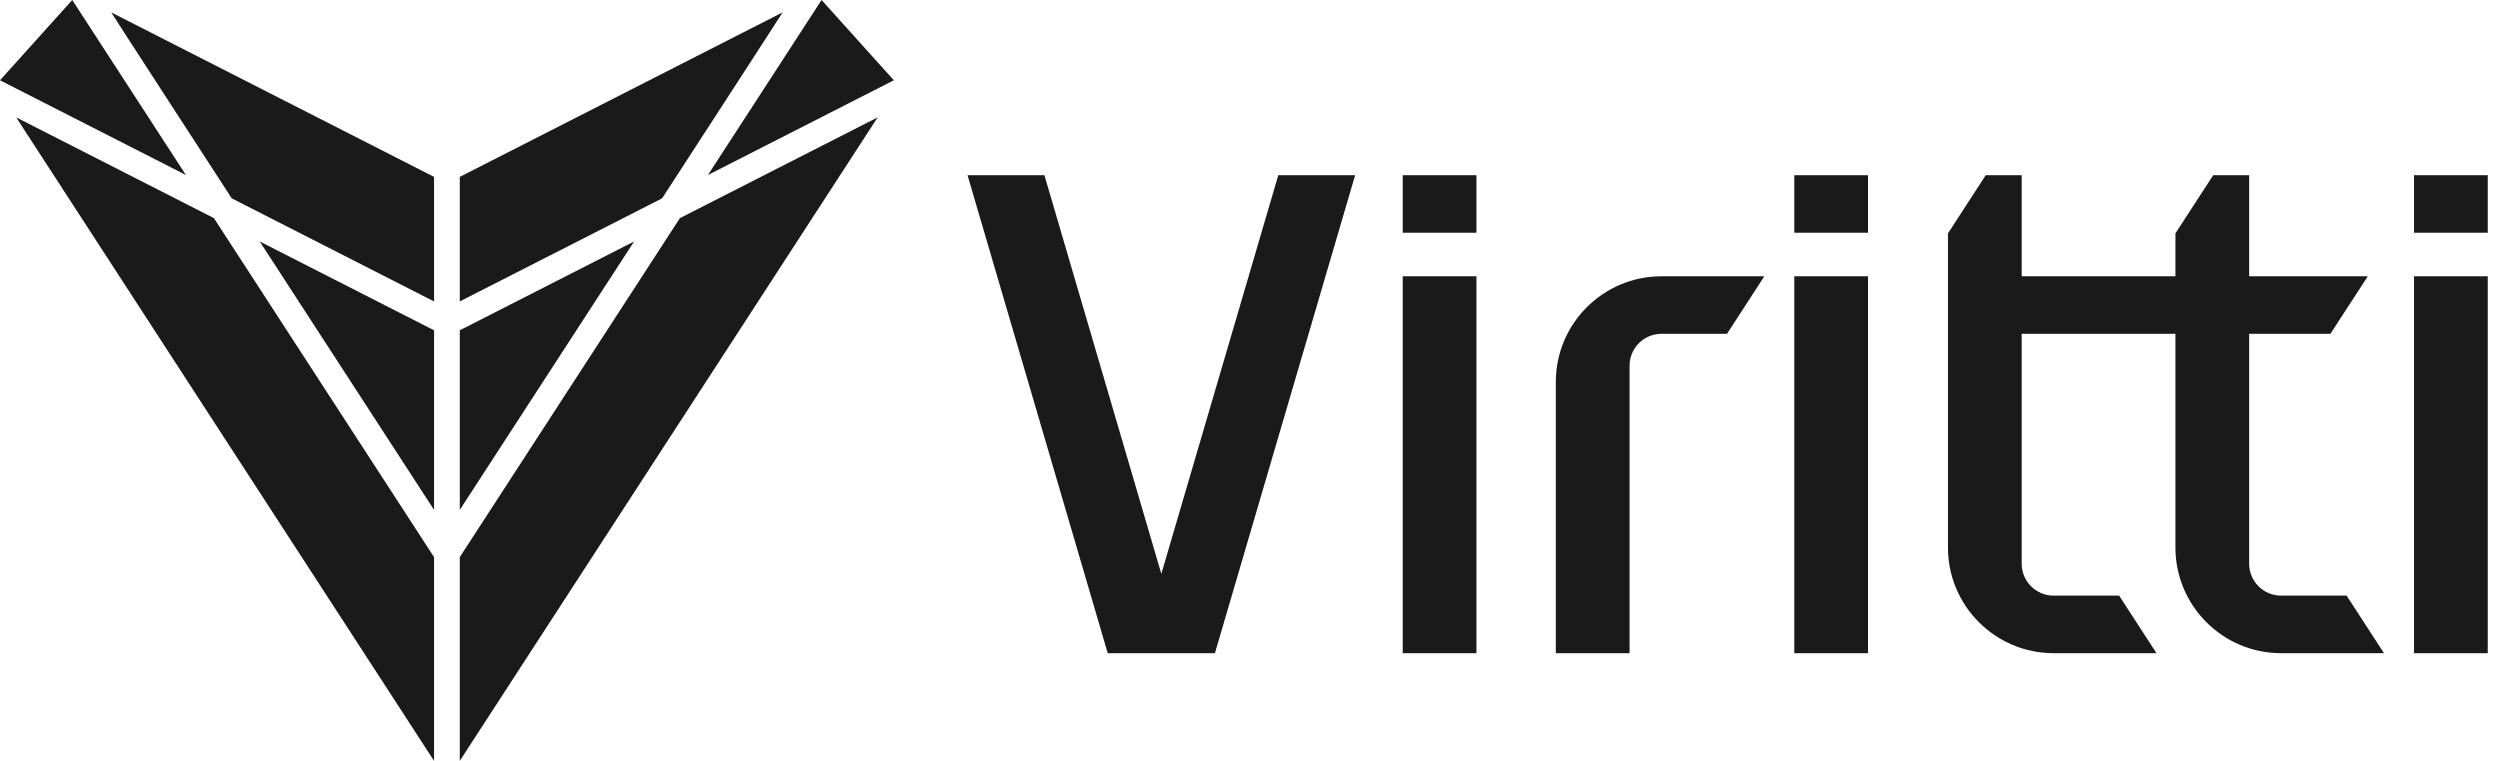
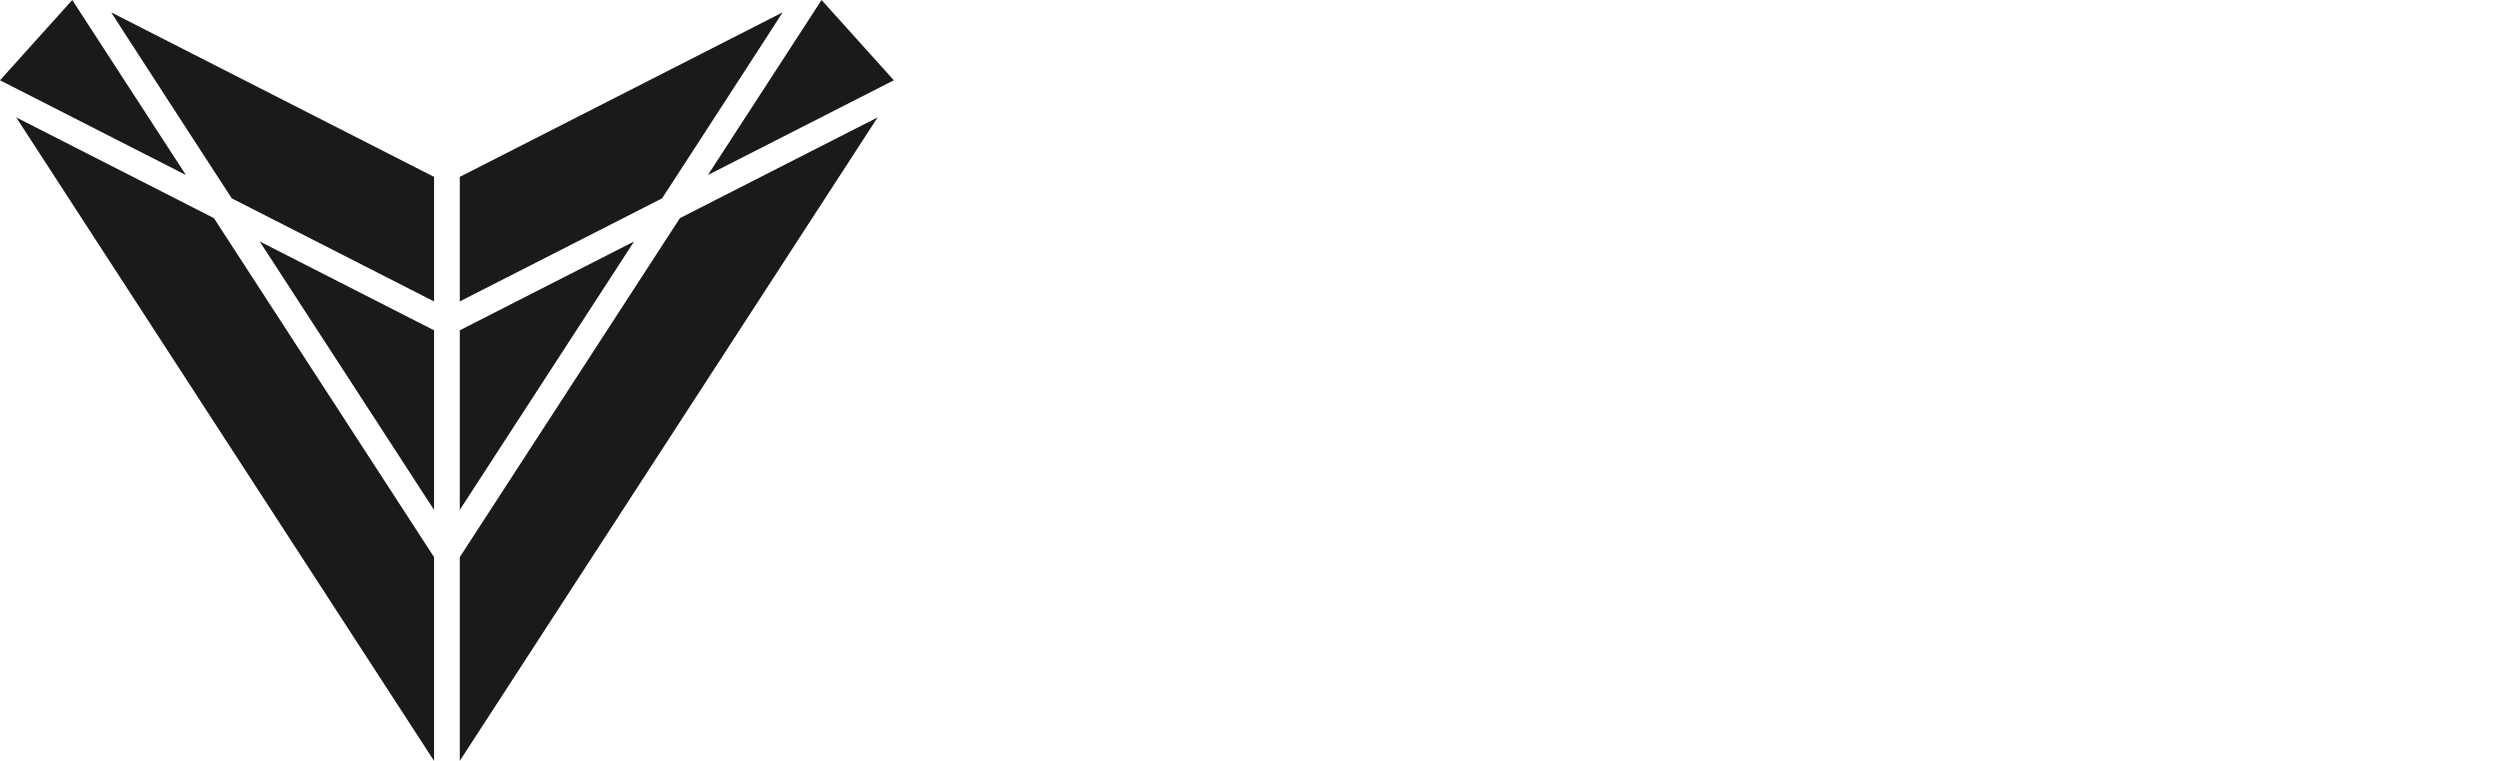
<svg xmlns="http://www.w3.org/2000/svg" width="92" height="28" viewBox="0 0 92 28" fill="none">
  <g clip-path="url(#clip0_127_1448)">
    <path d="M9.558 8.886L15.973 12.155V18.764L9.558 8.886ZM6.841 6.44L2.659 0L0 2.954L6.841 6.44ZM7.872 8.027L0.595 4.319L15.973 28V20.502L7.872 8.027ZM4.092 0.455C4.079 0.449 8.528 7.299 8.528 7.299L15.973 11.093V6.509L4.092 0.455ZM16.92 18.764V12.155L23.335 8.886L16.92 18.764ZM32.893 2.954L30.234 0L26.052 6.44L32.893 2.954ZM16.92 20.502V28L32.298 4.319L25.021 8.027L16.92 20.502ZM16.92 6.509V11.092L24.365 7.299C24.365 7.299 28.814 0.448 28.801 0.455L16.92 6.509Z" fill="#1A1A1A" />
-     <path d="M51.62 10.167H54.333V24.037H51.62V10.167ZM66.03 24.037H68.743V10.167H66.03V24.037ZM88.836 24.037H91.549V10.167H88.836V24.037ZM51.62 8.565H54.333V6.447H51.62V8.565ZM66.03 8.565H68.743V6.447H66.03V8.565ZM88.836 6.447V8.565H91.549V6.447H88.836ZM86.355 21.919H83.943C83.296 21.919 82.769 21.393 82.769 20.746V12.285H85.759L87.135 10.167H82.769V6.447H81.446L80.056 8.588V10.167H74.398V6.447H73.075L71.685 8.588V20.151C71.685 22.294 73.429 24.037 75.572 24.037H79.359L77.984 21.919H75.572C74.925 21.919 74.398 21.393 74.398 20.746V12.285H80.056V20.151C80.056 22.294 81.8 24.037 83.943 24.037H87.73L86.355 21.919ZM42.737 21.118L38.434 6.447H35.605L40.746 23.972L40.766 24.037H44.709L49.869 6.447H47.041L42.737 21.118ZM64.928 10.167H61.141C58.998 10.167 57.254 11.91 57.254 14.053V24.037H59.968V13.458C59.968 12.811 60.494 12.285 61.141 12.285H63.553L64.928 10.167Z" fill="#1A1A1A" />
  </g>
  <defs>
    <clipPath id="clip0_127_1448">
      <rect width="91.55" height="28" fill="white" />
    </clipPath>
  </defs>
</svg>